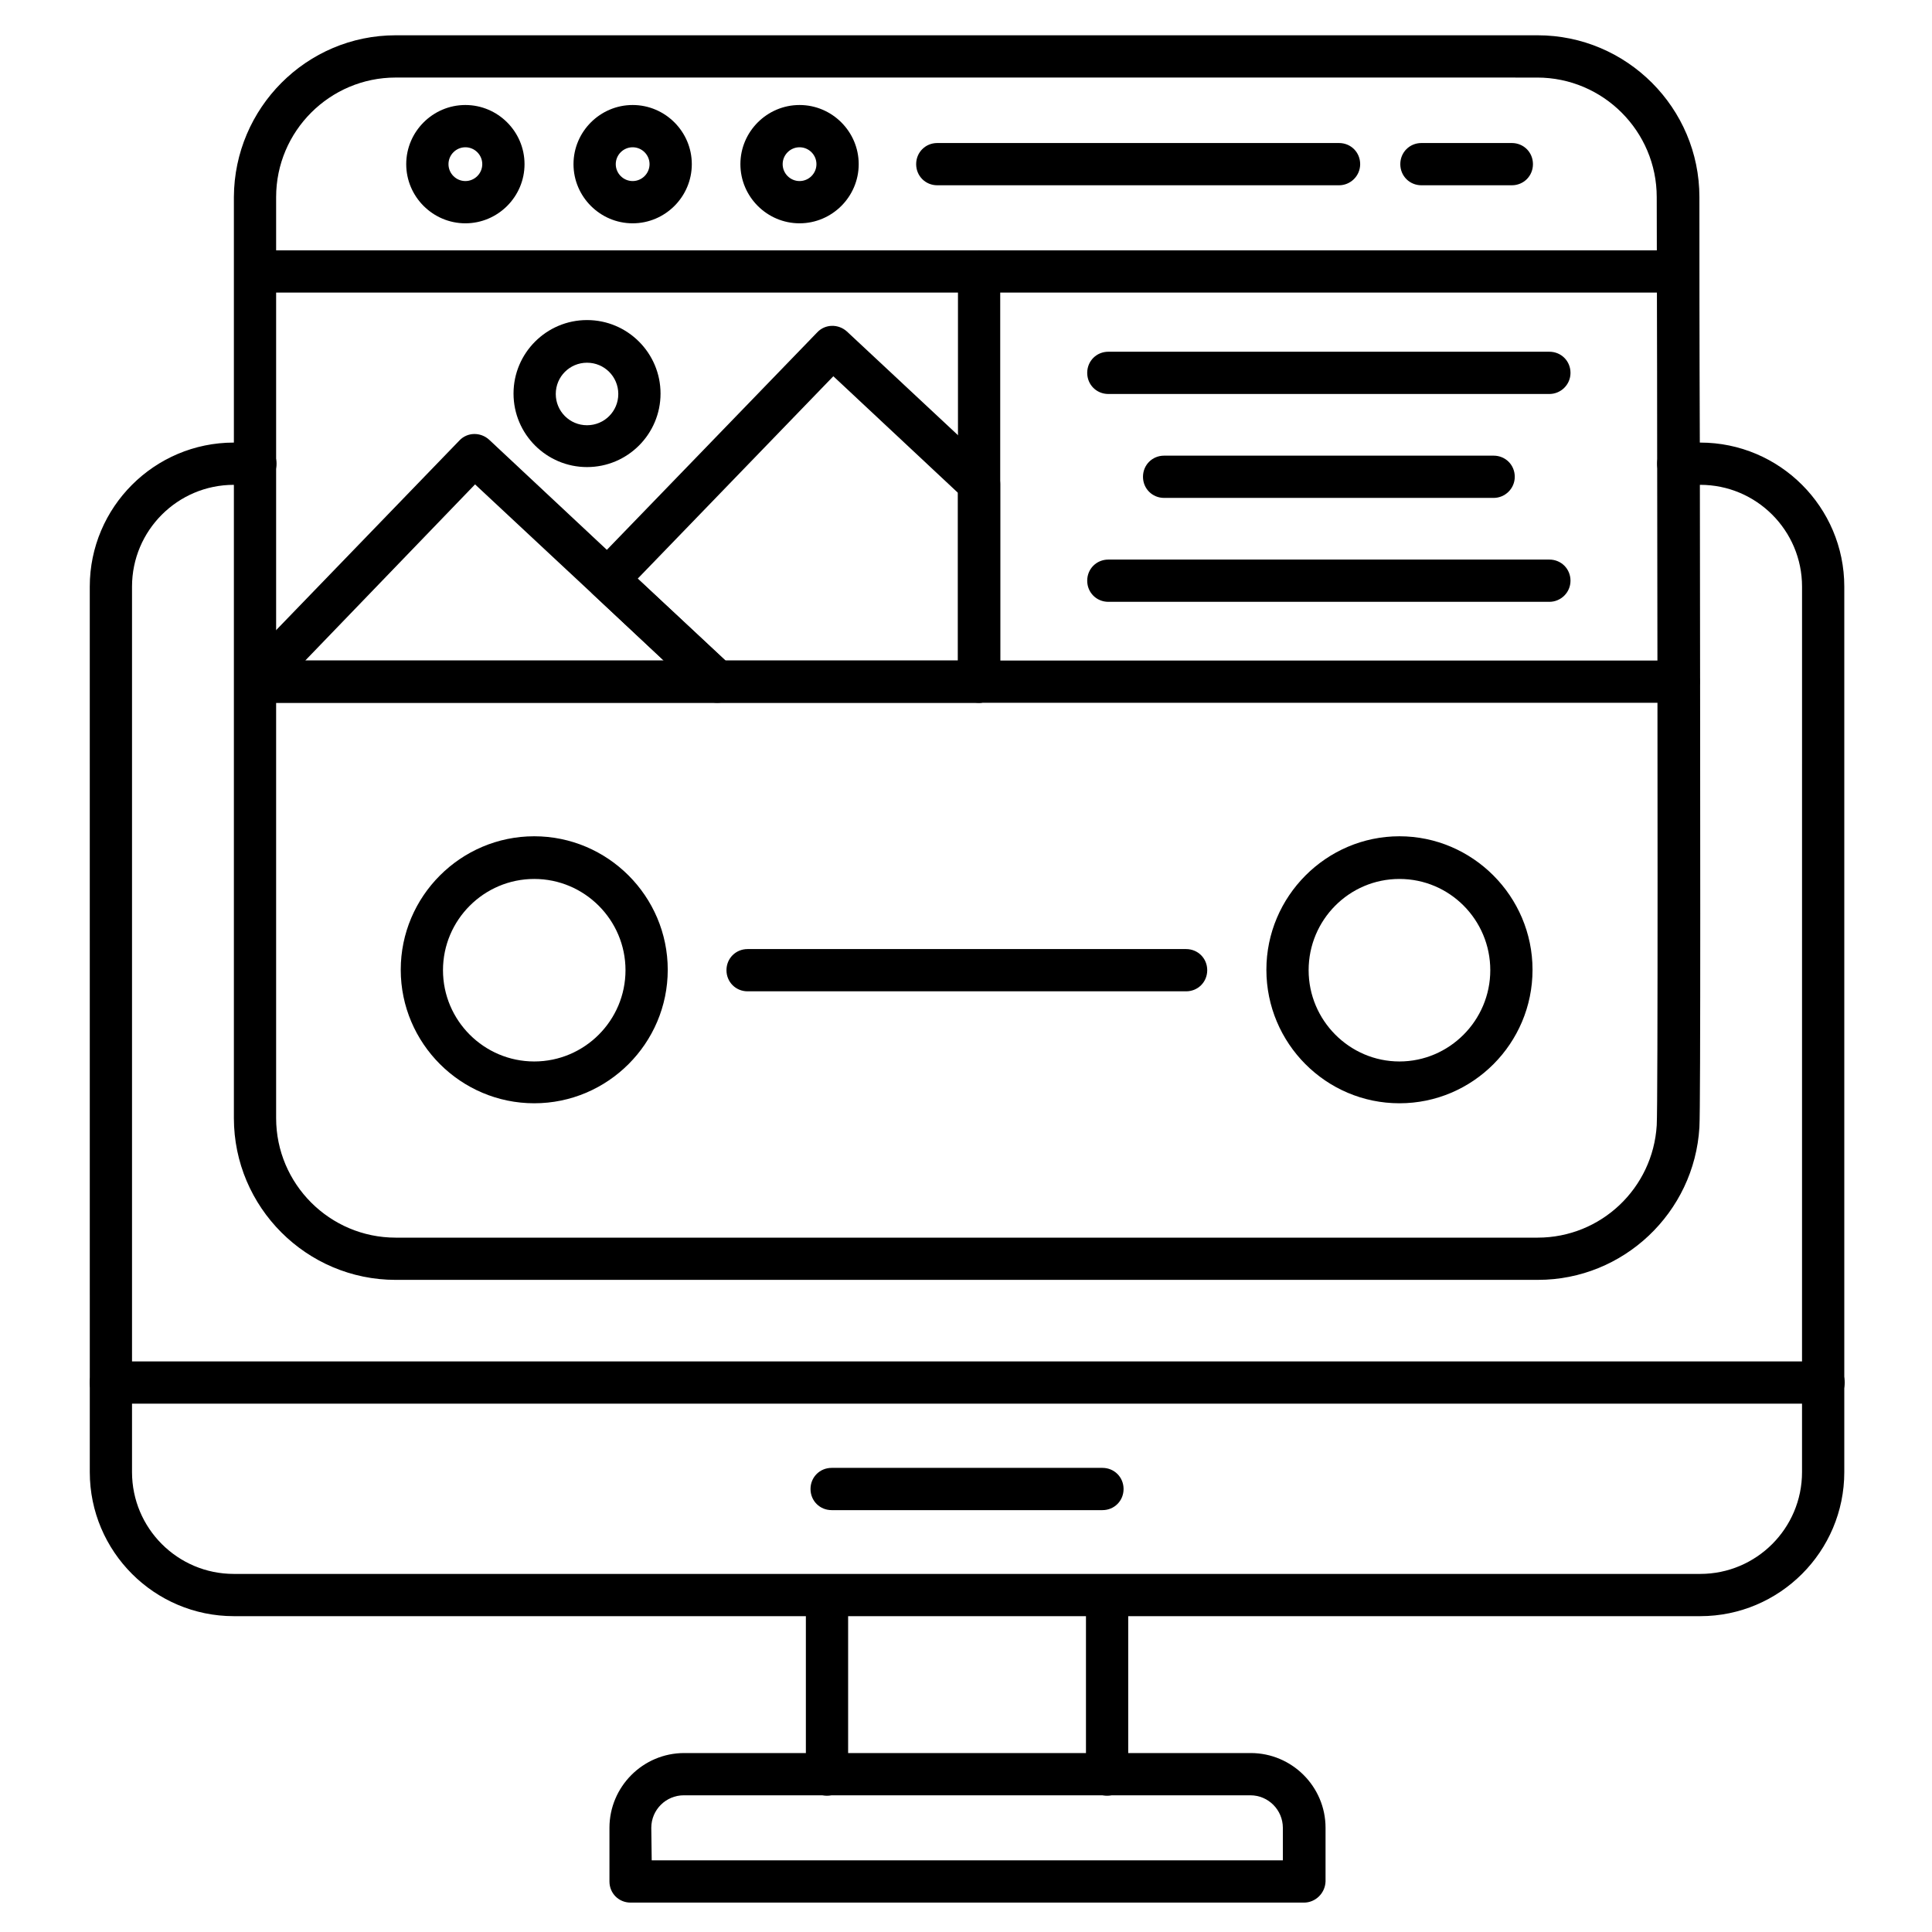
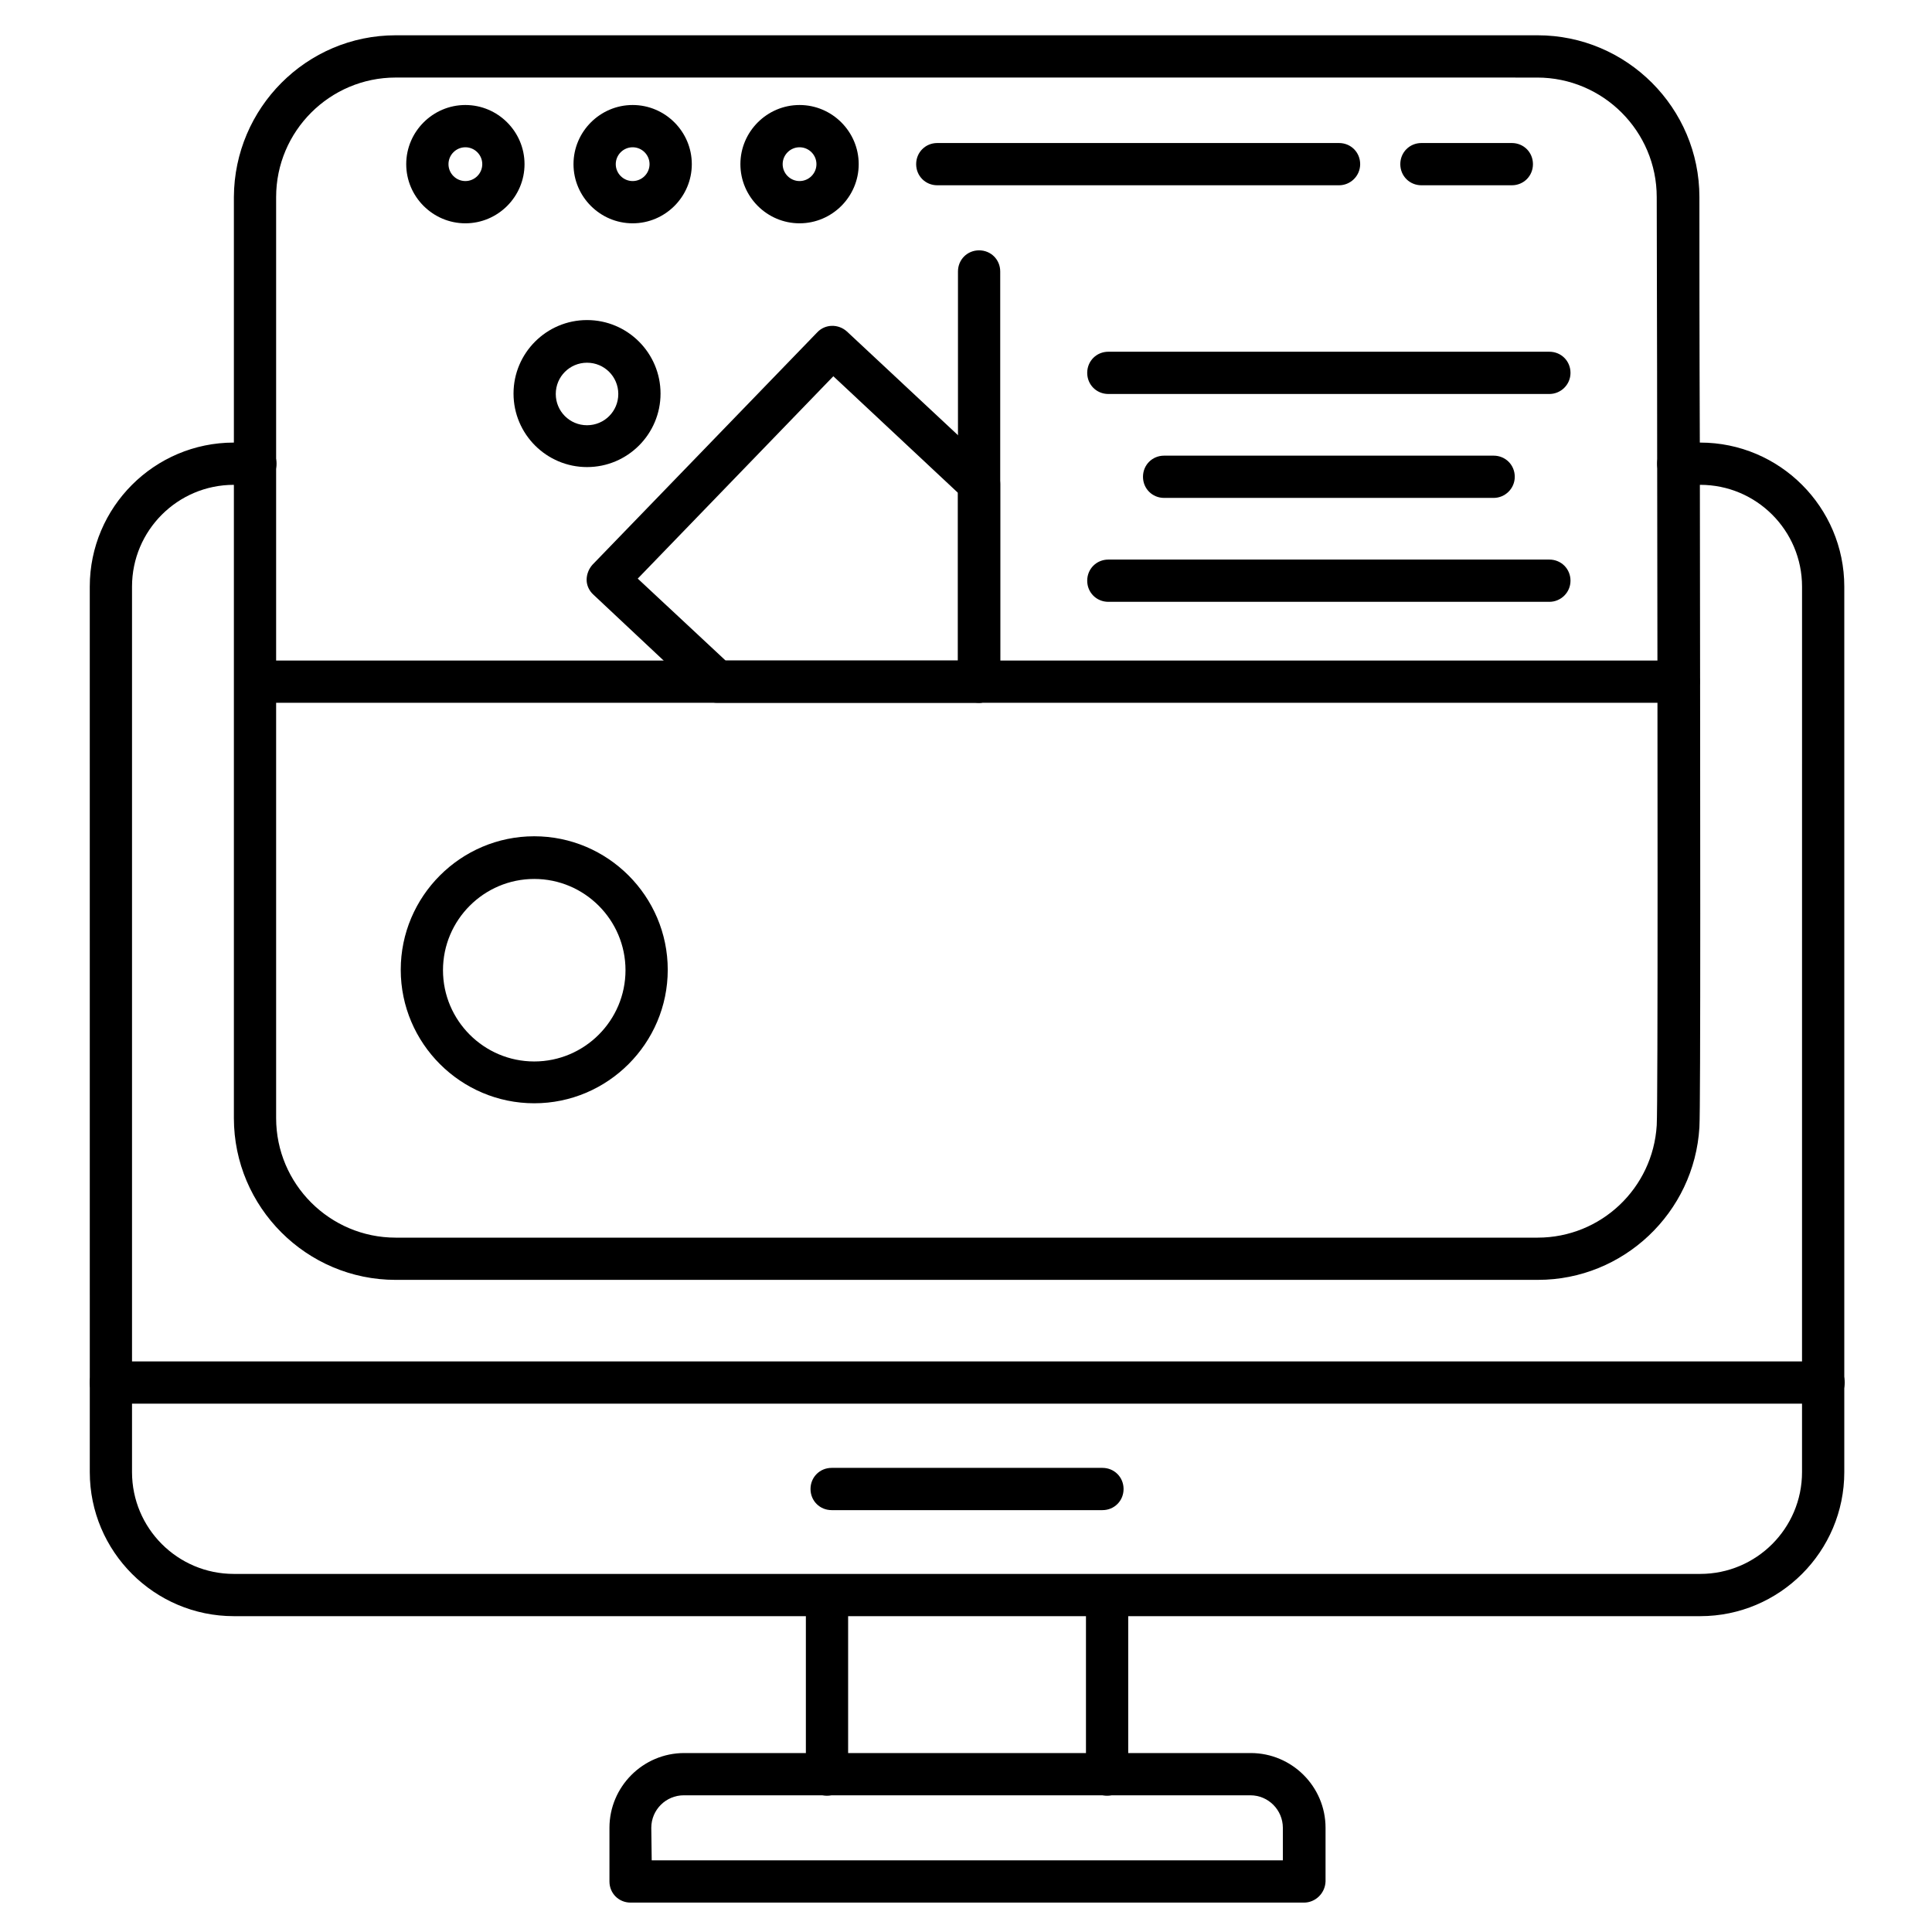
<svg xmlns="http://www.w3.org/2000/svg" fill="#000000" width="800px" height="800px" version="1.1" viewBox="144 144 512 512">
  <g>
    <path d="m554.61 248.41h-116.89c-3.137 0-5.598-2.465-5.598-5.598 0-3.137 2.465-5.598 5.598-5.598h116.88c3.137 0 5.598 2.465 5.598 5.598 0.004 3.137-2.57 5.598-5.594 5.598z" />
    <path d="m539.83 275.95h-87.328c-3.137 0-5.598-2.465-5.598-5.598 0-3.137 2.465-5.598 5.598-5.598h87.328c3.137 0 5.598 2.465 5.598 5.598 0 3.137-2.574 5.598-5.598 5.598z" />
    <path d="m554.61 303.49h-116.89c-3.137 0-5.598-2.465-5.598-5.598 0-3.137 2.465-5.598 5.598-5.598h116.88c3.137 0 5.598 2.465 5.598 5.598 0.004 3.133-2.57 5.598-5.594 5.598z" />
    <path d="m285.58 436.38c-19.48 0-35.379-15.898-35.379-35.379 0-19.48 15.898-35.379 35.379-35.379s35.379 15.898 35.379 35.379c0 19.484-15.898 35.379-35.379 35.379zm0-59.449c-13.324 0-24.184 10.859-24.184 24.184 0 13.324 10.859 24.184 24.184 24.184s24.184-10.859 24.184-24.184c0-13.32-10.859-24.184-24.184-24.184z" />
-     <path d="m514.87 436.38c-19.48 0-35.266-15.898-35.266-35.379 0-19.48 15.898-35.379 35.266-35.379 19.367 0 35.266 15.898 35.266 35.379 0 19.484-15.785 35.379-35.266 35.379zm0-59.449c-13.324 0-24.07 10.859-24.07 24.184 0 13.324 10.859 24.184 24.07 24.184 13.211 0 24.07-10.859 24.07-24.184 0-13.32-10.746-24.184-24.07-24.184z" />
-     <path d="m458.33 406.71h-116.21c-3.137 0-5.598-2.465-5.598-5.598 0-3.137 2.465-5.598 5.598-5.598h116.21c3.137 0 5.598 2.465 5.598 5.598 0 3.137-2.461 5.598-5.598 5.598z" />
    <path d="m403.47 330.25c-3.137 0-5.598-2.465-5.598-5.598v-108.71c0-3.137 2.465-5.598 5.598-5.598 3.137 0 5.598 2.465 5.598 5.598v108.71c0 3.133-2.574 5.598-5.598 5.598z" />
    <path d="m403.47 330.25h-69.414c-1.457 0-2.801-0.559-3.805-1.457l-28.996-27.207c-1.121-1.008-1.793-2.465-1.793-3.918 0-1.457 0.559-2.91 1.566-4.031l59.562-61.578c2.129-2.238 5.598-2.238 7.836-0.223l38.848 36.273c1.121 1.008 1.793 2.574 1.793 4.141v52.508c0 3.027-2.574 5.492-5.598 5.492zm-67.176-11.195h61.578v-44.449l-33.027-30.898-51.836 53.629z" />
-     <path d="m334.05 330.25h-122.37c-2.238 0-4.254-1.344-5.148-3.359-0.895-2.016-0.449-4.477 1.121-6.047l58.105-60.121c2.129-2.238 5.598-2.238 7.836-0.223l64.266 60.121c1.68 1.566 2.238 4.031 1.344 6.156-0.789 2.129-2.805 3.473-5.156 3.473zm-109.16-11.195h95.051l-50.047-46.688z" />
    <path d="m299.57 267.78c-10.746 0-19.48-8.734-19.48-19.48s8.734-19.48 19.48-19.48c10.746 0 19.48 8.734 19.48 19.48s-8.734 19.48-19.48 19.48zm0-27.656c-4.59 0-8.285 3.695-8.285 8.285s3.695 8.285 8.285 8.285c4.59 0 8.285-3.695 8.285-8.285-0.004-4.59-3.695-8.285-8.285-8.285z" />
    <path d="m594.58 572.3h-388.61c-21.047 0-38.176-17.129-38.176-38.176l-0.004-234.66c0-21.047 17.129-38.176 38.176-38.176h5.711c3.137 0 5.598 2.465 5.598 5.598 0 3.137-2.465 5.598-5.598 5.598h-5.711c-14.891 0-26.98 12.09-26.98 26.98v234.66c0 14.891 12.09 26.98 26.98 26.98h388.61c14.891 0 26.98-12.09 26.98-26.98l0.004-234.66c0-14.891-12.09-26.98-26.98-26.98h-5.82c-3.137 0-5.598-2.465-5.598-5.598 0-3.137 2.465-5.598 5.598-5.598h5.82c21.047 0 38.176 17.129 38.176 38.176v234.66c0 21.047-17.129 38.176-38.176 38.176z" />
    <path d="m551.59 483.18h-302.73c-23.625 0-42.879-19.258-42.879-42.879v-244.07c0.109-23.621 19.258-42.879 42.879-42.879h302.62c23.625 0 42.879 19.258 42.879 42.879 0 14.441 0 38.625 0.113 66.168 0.113 95.277 0.223 174.65-0.113 180.36-1.344 22.617-20.152 40.418-42.766 40.418zm-302.73-318.63c-17.465 0-31.684 14.219-31.684 31.684v244.07c0 17.465 14.219 31.684 31.684 31.684h302.62c16.793 0 30.562-13.098 31.57-29.781 0.336-5.82 0.223-106.36 0.113-179.8 0-27.543-0.113-51.613-0.113-66.168 0-17.465-14.219-31.684-31.684-31.684z" />
    <path d="m588.87 330.25h-377.18c-3.137 0-5.598-2.465-5.598-5.598 0-3.137 2.465-5.598 5.598-5.598h377.18c3.137 0 5.598 2.465 5.598 5.598 0 3.133-2.574 5.598-5.598 5.598z" />
-     <path d="m588.76 221.54h-377.07c-3.137 0-5.598-2.465-5.598-5.598 0-3.137 2.465-5.598 5.598-5.598h377.07c3.137 0 5.598 2.465 5.598 5.598-0.004 3.133-2.465 5.598-5.602 5.598z" />
    <path d="m267.33 203.18c-8.621 0-15.676-7.055-15.676-15.676s7.055-15.676 15.676-15.676 15.676 7.055 15.676 15.676c0 8.625-7.055 15.676-15.676 15.676zm0-20.152c-2.465 0-4.477 2.016-4.477 4.477 0 2.465 2.016 4.477 4.477 4.477 2.465 0 4.477-2.016 4.477-4.477 0.004-2.461-2.012-4.477-4.477-4.477z" />
    <path d="m311.66 203.18c-8.621 0-15.676-7.055-15.676-15.676s7.055-15.676 15.676-15.676c8.621 0 15.676 7.055 15.676 15.676 0 8.625-7.055 15.676-15.676 15.676zm0-20.152c-2.465 0-4.477 2.016-4.477 4.477 0 2.465 2.016 4.477 4.477 4.477 2.465 0 4.477-2.016 4.477-4.477s-2.012-4.477-4.477-4.477z" />
    <path d="m355.89 203.18c-8.621 0-15.676-7.055-15.676-15.676s7.055-15.676 15.676-15.676c8.621 0 15.676 7.055 15.676 15.676 0 8.625-7.055 15.676-15.676 15.676zm0-20.152c-2.465 0-4.477 2.016-4.477 4.477 0 2.465 2.016 4.477 4.477 4.477 2.465 0 4.477-2.016 4.477-4.477 0.004-2.461-2.012-4.477-4.477-4.477z" />
    <path d="m498.86 193.1h-106.47c-3.137 0-5.598-2.465-5.598-5.598 0-3.137 2.465-5.598 5.598-5.598h106.47c3.137 0 5.598 2.465 5.598 5.598 0 3.133-2.574 5.598-5.598 5.598z" />
    <path d="m544.65 193.1h-23.957c-3.137 0-5.598-2.465-5.598-5.598 0-3.137 2.465-5.598 5.598-5.598h23.957c3.137 0 5.598 2.465 5.598 5.598 0 3.133-2.465 5.598-5.598 5.598z" />
    <path d="m489.57 648.21h-178.46c-3.137 0-5.598-2.465-5.598-5.598v-14.219c0-10.859 8.844-19.816 19.816-19.816h150.14c10.859 0 19.816 8.844 19.816 19.816v14.219c-0.113 3.137-2.691 5.598-5.711 5.598zm-172.86-11.195h167.26v-8.621c0-4.703-3.805-8.621-8.621-8.621h-150.13c-4.703 0-8.621 3.805-8.621 8.621z" />
    <path d="m437.39 619.88c-3.137 0-5.598-2.465-5.598-5.598v-47.469c0-3.137 2.465-5.598 5.598-5.598 3.137 0 5.598 2.465 5.598 5.598v47.469c0.004 3.023-2.461 5.598-5.598 5.598zm-74.227 0c-3.137 0-5.598-2.465-5.598-5.598v-47.469c0-3.137 2.465-5.598 5.598-5.598 3.137 0 5.598 2.465 5.598 5.598v47.469c0 3.023-2.574 5.598-5.598 5.598z" />
    <path d="m627.16 515.99h-453.77c-3.137 0-5.598-2.465-5.598-5.598 0-3.137 2.465-5.598 5.598-5.598h453.88c3.137 0 5.598 2.465 5.598 5.598 0.004 3.133-2.57 5.598-5.707 5.598z" />
    <path d="m436.16 544.2h-71.766c-3.137 0-5.598-2.465-5.598-5.598 0-3.137 2.465-5.598 5.598-5.598h71.766c3.137 0 5.598 2.465 5.598 5.598 0 3.137-2.461 5.598-5.598 5.598z" />
  </g>
</svg>